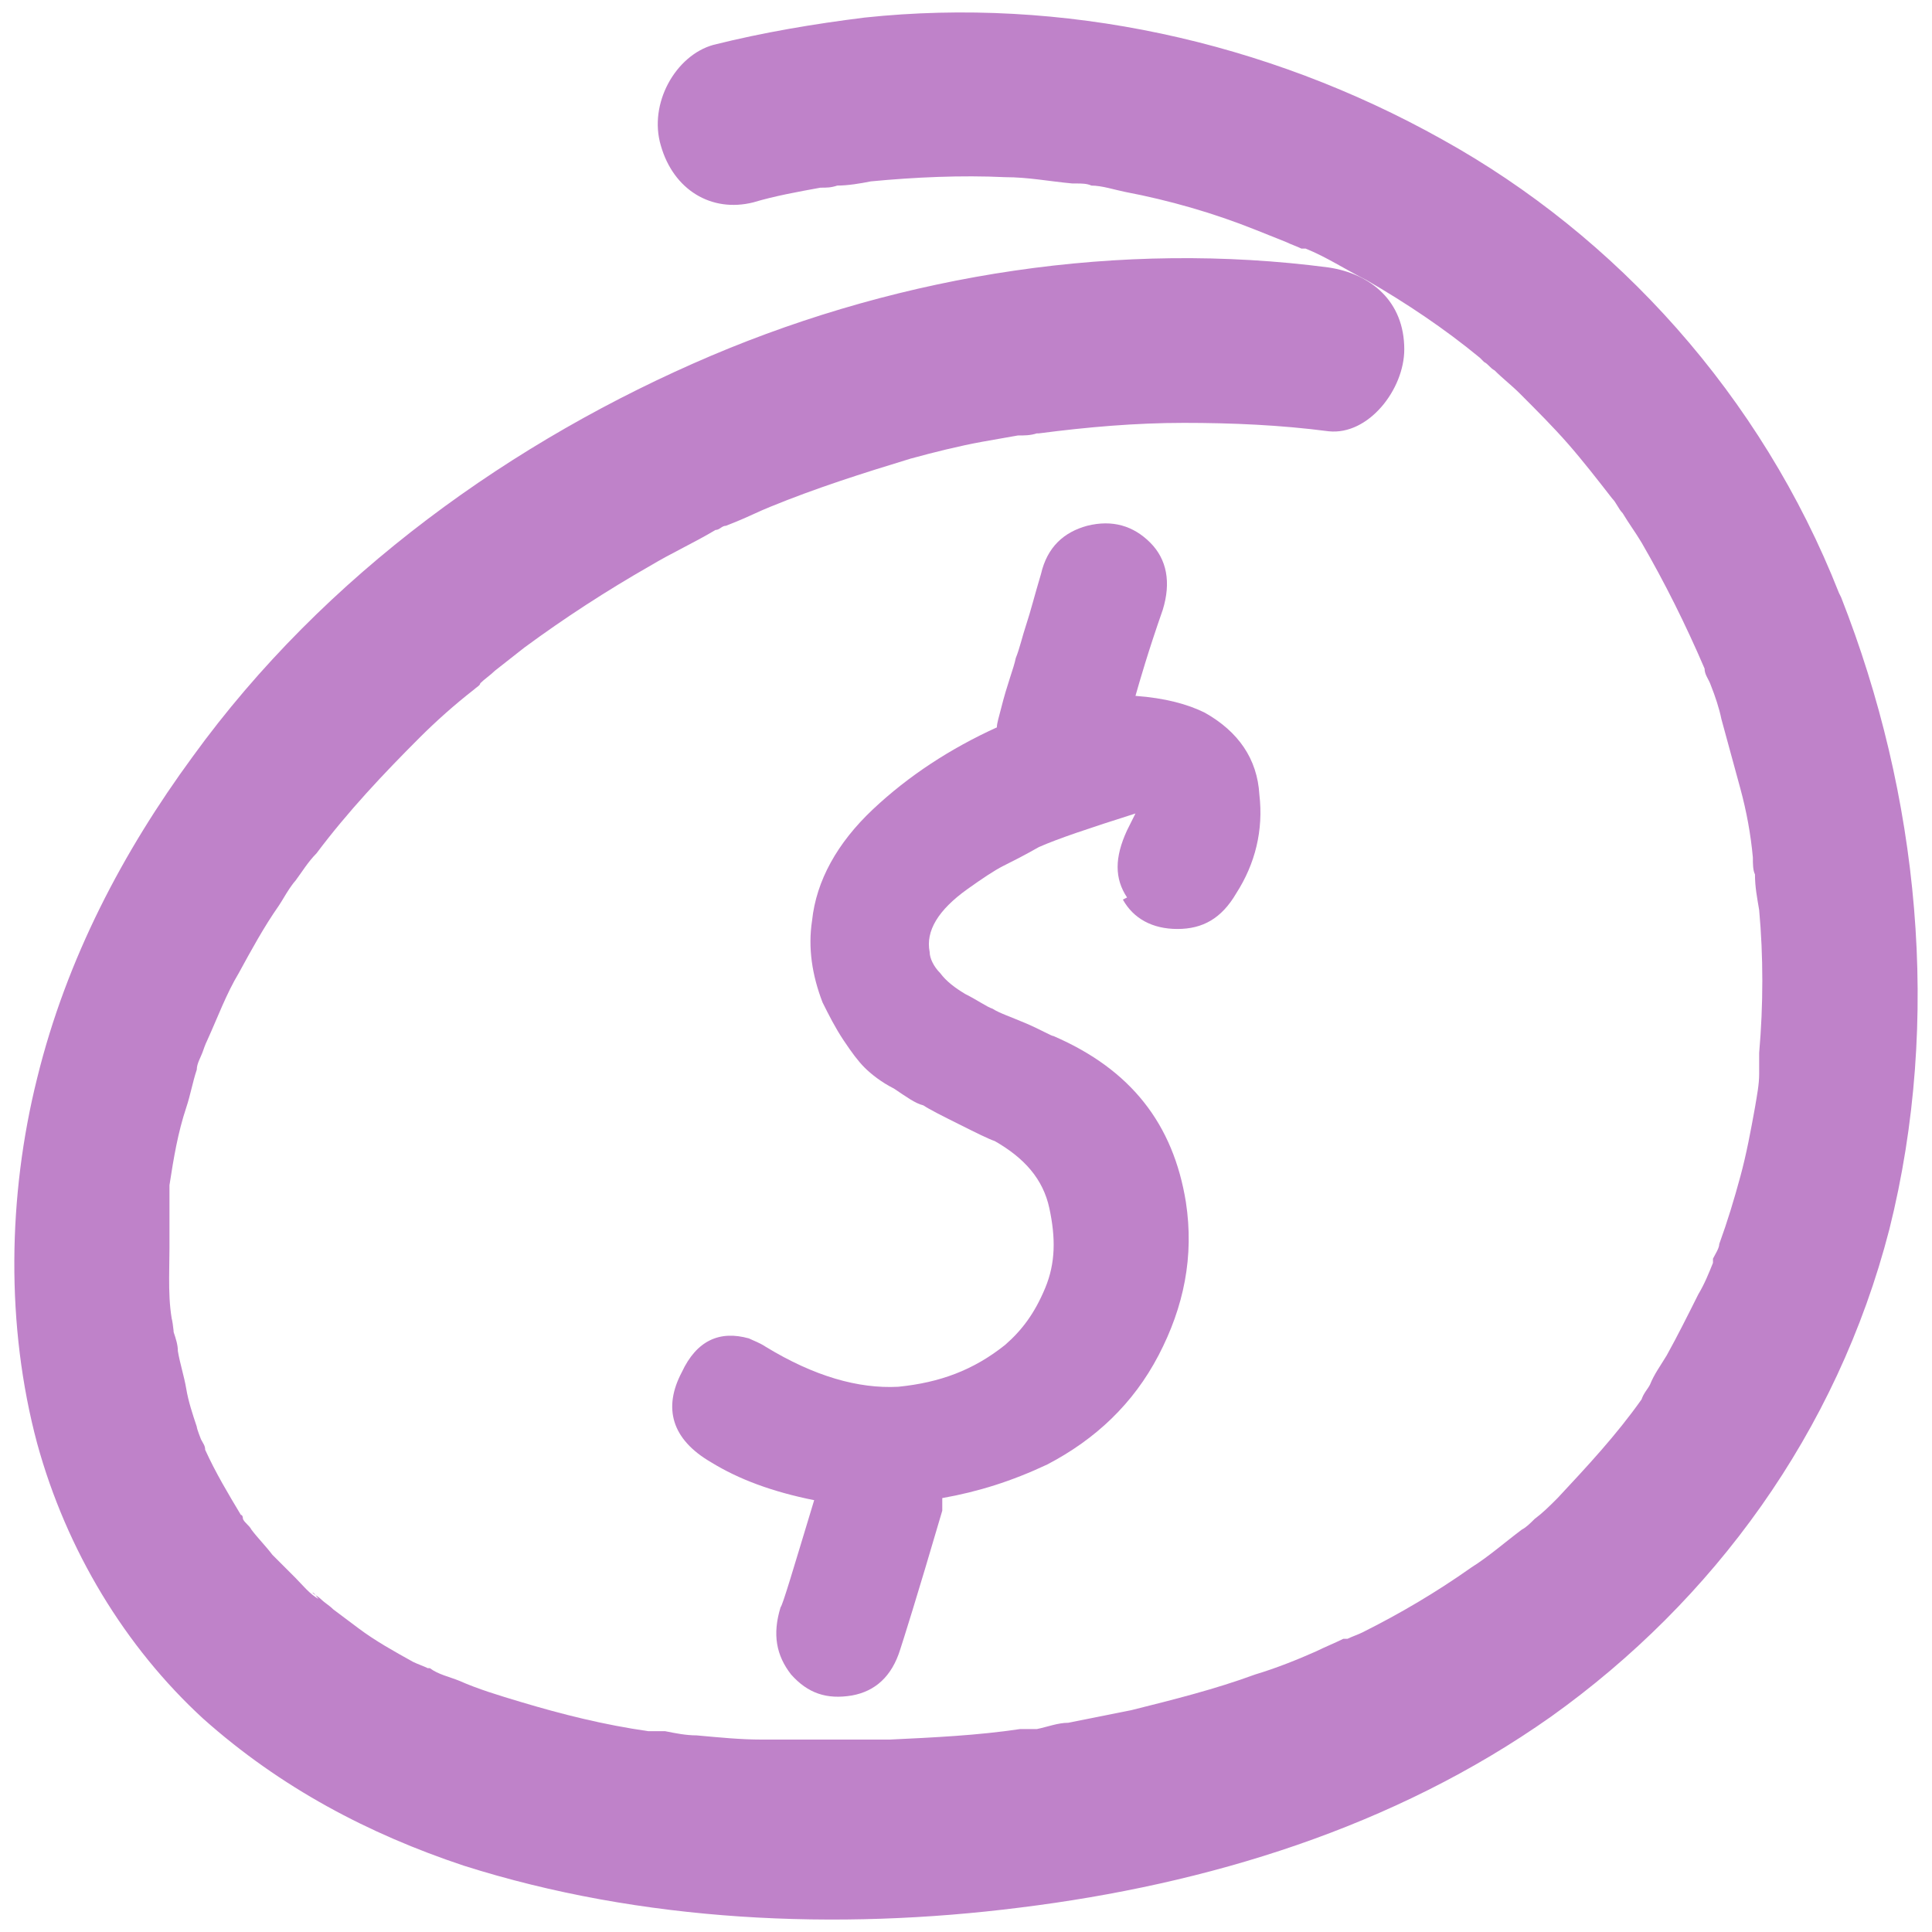
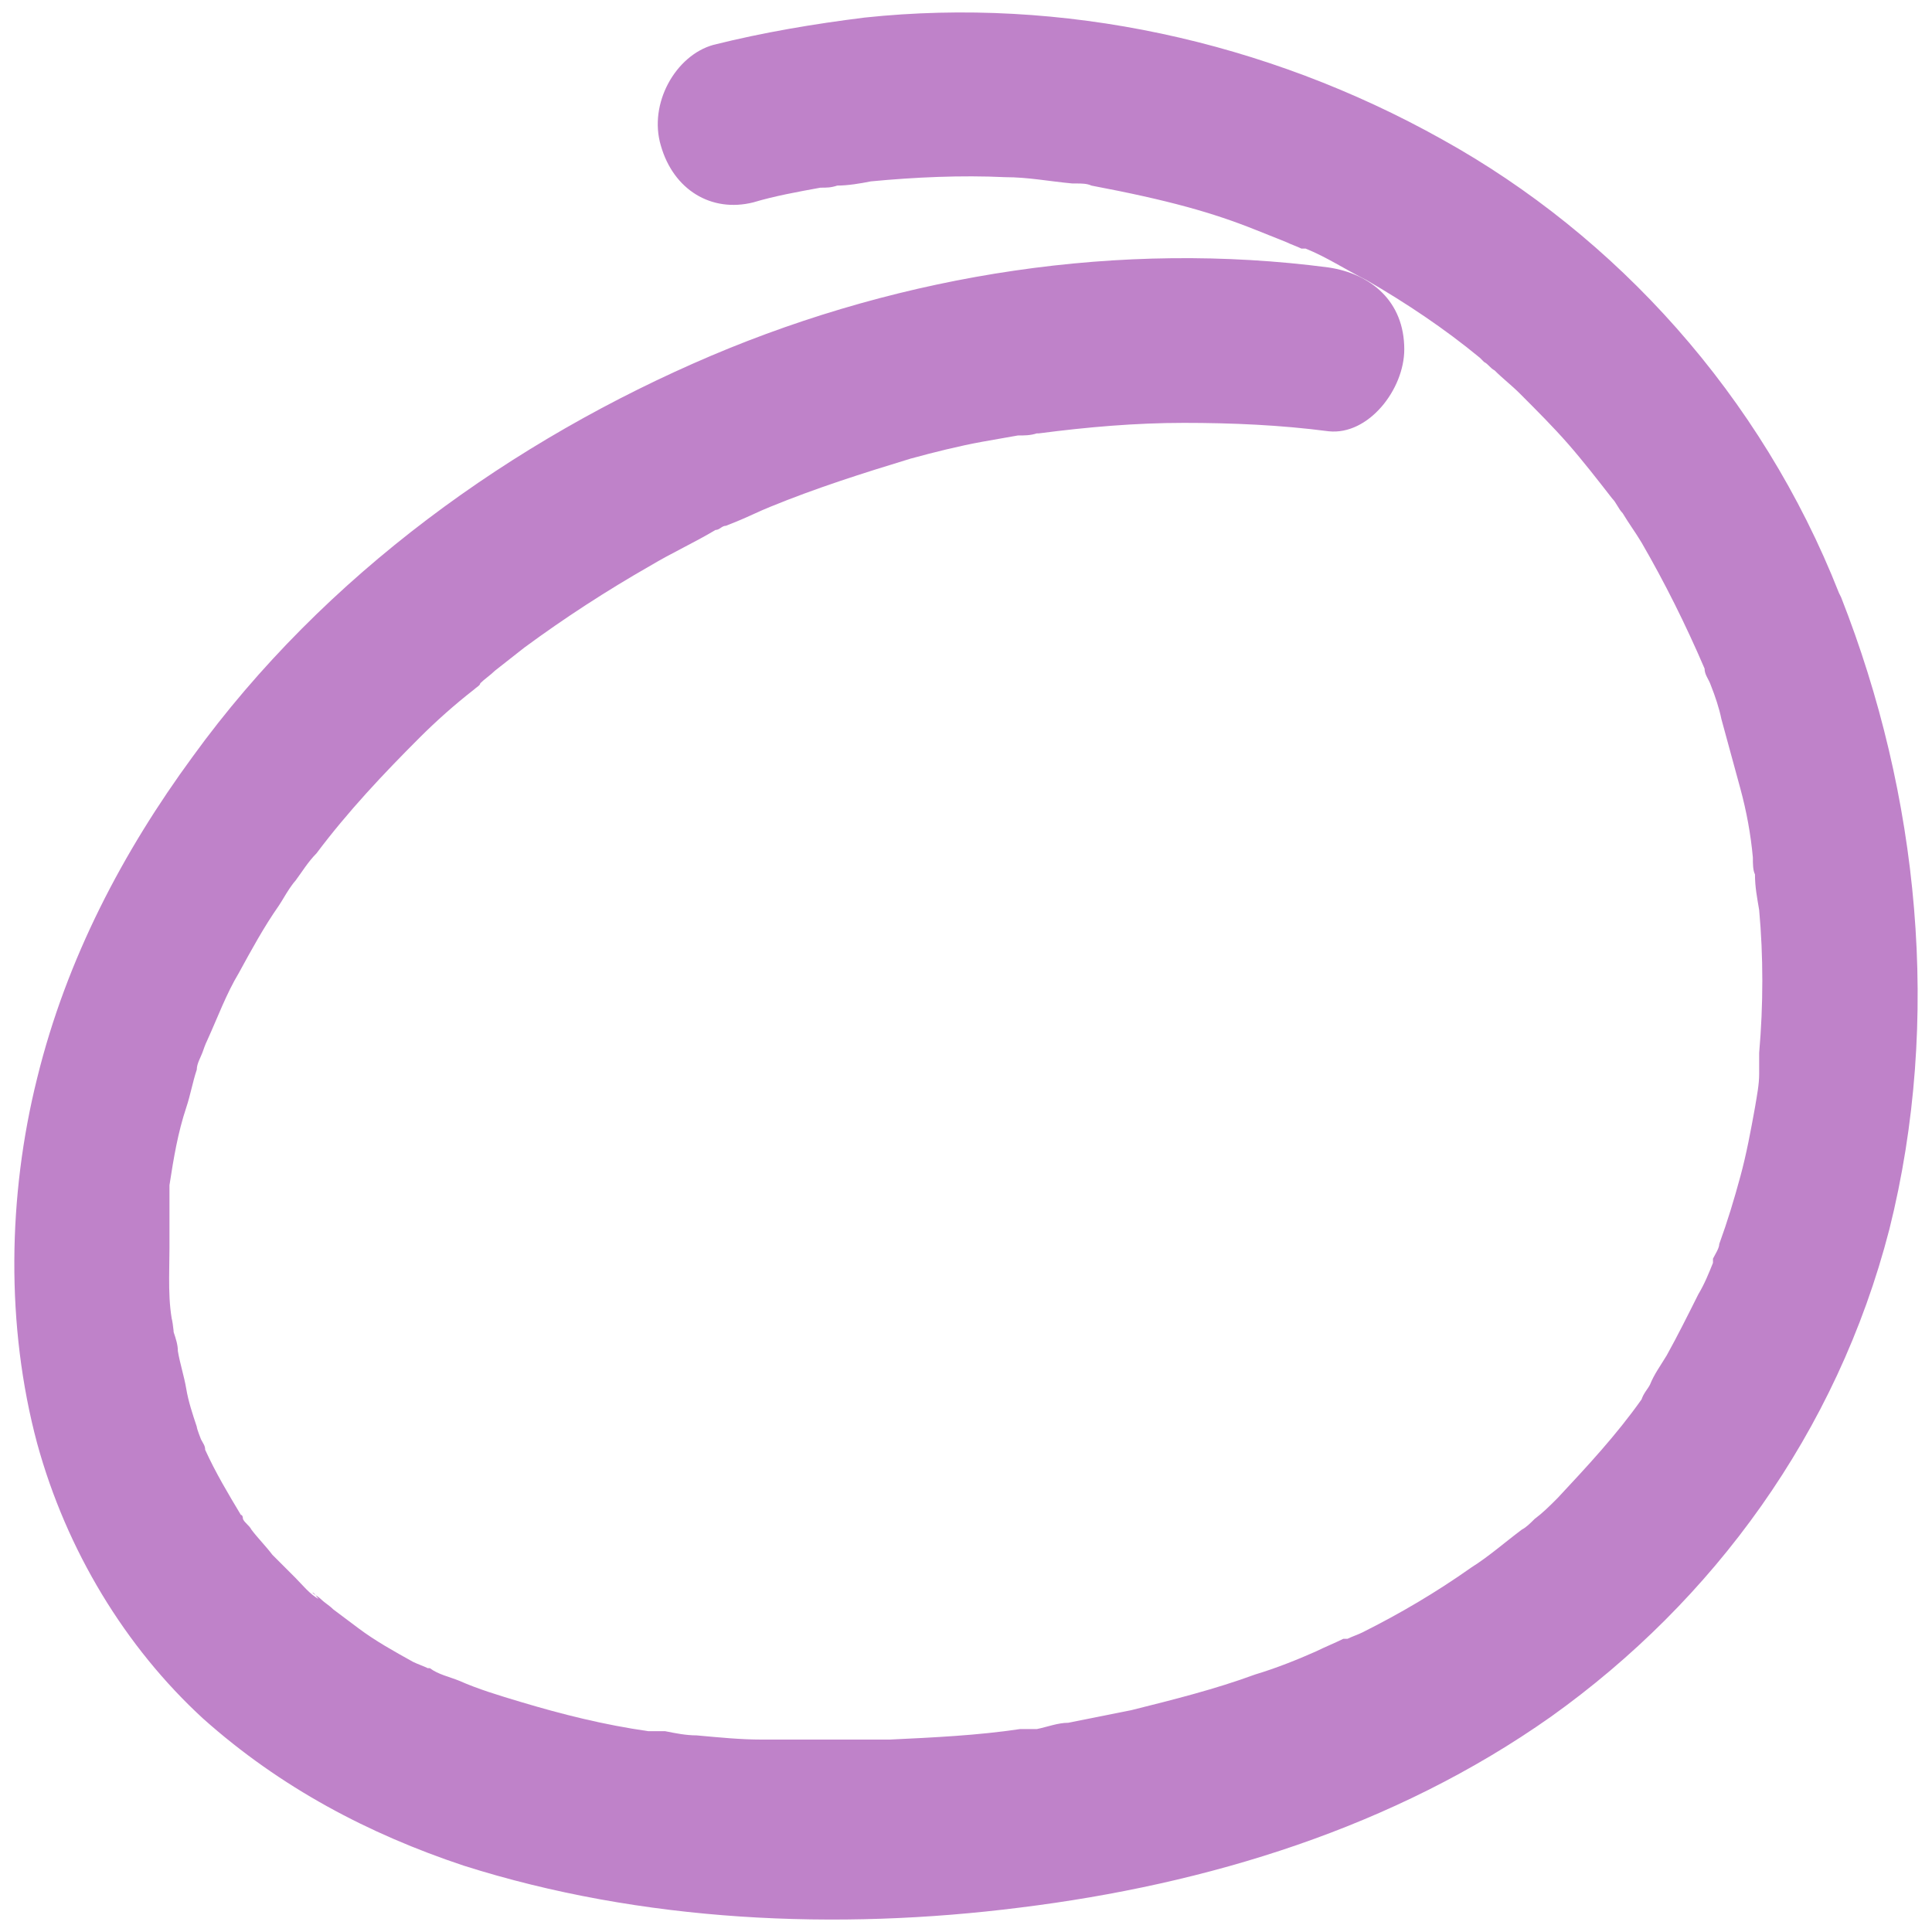
<svg xmlns="http://www.w3.org/2000/svg" width="92" height="92" viewBox="0 0 92 92" fill="none">
-   <path d="M53.47 42.837C53.97 43.737 54.87 44.237 56.07 44.237C57.27 44.237 58.17 43.737 58.87 42.537C59.77 41.137 60.17 39.537 59.97 37.837C59.87 36.137 58.97 34.837 57.37 33.937C56.57 33.537 55.47 33.237 54.07 33.137C54.27 32.437 54.67 31.037 55.37 29.037C55.77 27.737 55.57 26.637 54.77 25.837C53.97 25.037 52.97 24.737 51.77 25.037C50.67 25.337 49.87 26.037 49.57 27.337C49.27 28.337 49.07 29.137 48.87 29.737C48.67 30.337 48.57 30.837 48.37 31.337C48.27 31.837 47.97 32.537 47.67 33.737C47.57 34.137 47.47 34.437 47.47 34.637C45.27 35.637 43.27 36.937 41.57 38.537C39.87 40.137 38.87 41.937 38.67 43.837C38.47 45.137 38.67 46.437 39.17 47.737C39.47 48.337 39.77 48.937 40.17 49.537C40.57 50.137 40.87 50.537 41.17 50.837C41.47 51.137 41.97 51.537 42.57 51.837C43.17 52.237 43.57 52.537 43.97 52.637C44.27 52.837 44.87 53.137 45.67 53.537C46.47 53.937 47.07 54.237 47.37 54.337C48.77 55.137 49.67 56.137 49.97 57.537C50.27 58.937 50.27 60.137 49.77 61.337C49.27 62.537 48.67 63.337 47.87 64.037C46.37 65.237 44.77 65.837 42.77 66.037C40.87 66.137 38.77 65.537 36.47 64.137C36.17 63.937 35.87 63.837 35.67 63.737C34.27 63.337 33.17 63.837 32.47 65.337C31.57 67.037 31.97 68.537 33.87 69.637C35.17 70.437 36.77 71.037 38.77 71.437C37.77 74.737 37.27 76.437 37.17 76.537C36.77 77.837 36.97 78.837 37.67 79.737C38.47 80.637 39.37 80.937 40.57 80.737C41.67 80.537 42.47 79.837 42.87 78.537C42.97 78.237 43.67 76.037 44.87 71.937C44.87 71.937 44.87 71.737 44.87 71.637C44.87 71.537 44.87 71.437 44.87 71.337C46.57 71.037 48.17 70.537 49.87 69.737C52.17 68.537 53.97 66.837 55.17 64.537C56.37 62.237 56.87 59.837 56.47 57.237C55.87 53.537 53.87 50.937 50.17 49.337C50.07 49.337 49.57 49.037 48.87 48.737C48.17 48.437 47.57 48.237 47.27 48.037C46.97 47.937 46.57 47.637 45.97 47.337C45.47 47.037 45.07 46.737 44.77 46.337C44.47 46.037 44.27 45.637 44.27 45.337C44.17 44.837 44.27 44.337 44.57 43.837C44.87 43.337 45.37 42.837 46.07 42.337C46.77 41.837 47.37 41.437 47.77 41.237C48.17 41.037 48.77 40.737 49.47 40.337C50.37 39.937 51.87 39.437 54.07 38.737L53.67 39.537C53.07 40.837 53.07 41.837 53.67 42.737L53.47 42.837Z" fill="#BF82C9" />
-   <path d="M87.57 28.237C83.87 18.837 76.97 11.237 68.67 6.637C60.27 1.937 50.57 -0.163 41.17 0.837C38.77 1.137 36.37 1.537 33.97 2.137C32.17 2.637 30.87 4.937 31.47 6.937C32.07 9.037 33.87 10.137 35.87 9.637C36.87 9.337 37.97 9.137 39.07 8.937C39.37 8.937 39.57 8.937 39.87 8.837C40.37 8.837 40.97 8.737 41.47 8.637C43.57 8.437 45.77 8.337 47.87 8.437C48.97 8.437 49.97 8.637 51.07 8.737C51.07 8.737 51.17 8.737 51.27 8.737C51.47 8.737 51.77 8.737 51.97 8.837C52.47 8.837 53.07 9.037 53.57 9.137C55.67 9.537 57.77 10.137 59.77 10.937C60.27 11.137 60.77 11.337 61.27 11.537C61.47 11.637 61.77 11.737 61.97 11.837C61.97 11.837 61.97 11.837 62.17 11.837C63.17 12.237 64.07 12.837 65.07 13.337C66.97 14.437 68.77 15.637 70.47 17.037C70.47 17.037 70.57 17.137 70.67 17.237C70.87 17.337 70.97 17.537 71.17 17.637C71.57 18.037 71.97 18.337 72.37 18.737C73.17 19.537 73.97 20.337 74.67 21.137C75.37 21.937 76.07 22.837 76.77 23.737C76.97 23.937 77.07 24.237 77.27 24.437C77.57 24.937 77.87 25.337 78.17 25.837C79.27 27.737 80.27 29.737 81.17 31.837C81.17 32.137 81.37 32.337 81.47 32.637C81.67 33.137 81.87 33.737 81.97 34.237C82.27 35.337 82.57 36.437 82.87 37.537C83.17 38.637 83.37 39.737 83.47 40.837C83.47 41.137 83.47 41.437 83.57 41.637C83.57 42.237 83.67 42.737 83.77 43.337C83.97 45.537 83.97 47.837 83.77 50.137C83.77 50.437 83.77 50.737 83.77 50.937C83.77 50.937 83.77 51.037 83.77 51.137C83.77 51.637 83.67 52.137 83.57 52.737C83.37 53.837 83.17 54.937 82.87 56.037C82.57 57.137 82.27 58.137 81.87 59.237C81.87 59.437 81.67 59.737 81.57 59.937V60.137C81.37 60.637 81.17 61.137 80.87 61.637C80.37 62.637 79.87 63.637 79.37 64.537C79.07 65.037 78.77 65.437 78.57 65.937C78.47 66.137 78.27 66.337 78.17 66.637C76.97 68.337 75.57 69.837 74.17 71.337C73.77 71.737 73.47 72.037 73.07 72.337C72.87 72.537 72.67 72.737 72.47 72.837C71.67 73.437 70.87 74.137 70.07 74.637C68.37 75.837 66.67 76.837 64.87 77.737C64.67 77.837 64.37 77.937 64.17 78.037C64.17 78.037 64.07 78.037 63.97 78.037C63.57 78.237 63.07 78.437 62.67 78.637C61.77 79.037 60.77 79.437 59.77 79.737C57.87 80.437 55.87 80.937 53.87 81.437C52.87 81.637 51.87 81.837 50.87 82.037C50.37 82.037 49.87 82.237 49.37 82.337C49.07 82.337 48.87 82.337 48.57 82.337C46.57 82.637 44.47 82.737 42.37 82.837C40.37 82.837 38.27 82.837 36.27 82.837C35.27 82.837 34.27 82.737 33.17 82.637C32.67 82.637 32.17 82.537 31.67 82.437C31.47 82.437 31.27 82.437 31.07 82.437H30.87C28.77 82.137 26.77 81.637 24.77 81.037C23.77 80.737 22.77 80.437 21.87 80.037C21.37 79.837 20.87 79.737 20.47 79.437C20.47 79.437 20.47 79.437 20.37 79.437C20.17 79.337 19.87 79.237 19.67 79.137C18.77 78.637 17.87 78.137 17.07 77.537C16.67 77.237 16.27 76.937 15.87 76.637C15.67 76.437 15.47 76.337 15.27 76.137C15.17 76.037 14.97 75.937 14.87 75.837C14.97 75.837 15.07 76.037 15.17 76.137C14.77 75.937 14.37 75.437 14.07 75.137C13.67 74.737 13.37 74.437 12.97 74.037C12.67 73.637 12.27 73.237 11.97 72.837C11.87 72.637 11.67 72.537 11.57 72.337C11.57 72.337 11.57 72.137 11.47 72.137C10.87 71.137 10.27 70.137 9.77 69.037C9.77 68.837 9.67 68.737 9.57 68.537C9.57 68.537 9.37 68.037 9.37 67.937C9.17 67.337 8.97 66.737 8.87 66.137C8.77 65.537 8.57 64.937 8.47 64.337C8.47 64.037 8.37 63.737 8.27 63.437C8.27 63.237 8.07 62.237 8.27 63.237C7.97 62.037 8.07 60.637 8.07 59.437C8.07 58.837 8.07 58.137 8.07 57.537C8.07 57.237 8.07 56.937 8.07 56.537C8.07 56.537 8.07 56.537 8.07 56.437C8.27 55.137 8.47 53.937 8.87 52.737C9.07 52.137 9.17 51.537 9.37 50.937C9.37 50.637 9.57 50.337 9.67 50.037C9.67 50.037 9.77 49.737 9.87 49.537C10.37 48.437 10.77 47.337 11.37 46.337C11.97 45.237 12.57 44.137 13.27 43.137C13.47 42.837 13.57 42.637 13.77 42.337C13.77 42.337 13.97 42.037 14.07 41.937C14.37 41.537 14.67 41.037 15.07 40.637C16.57 38.637 18.27 36.837 19.97 35.137C20.77 34.337 21.67 33.537 22.57 32.837C22.67 32.737 22.87 32.637 22.87 32.537C23.07 32.337 23.37 32.137 23.57 31.937C24.07 31.537 24.47 31.237 24.97 30.837C26.87 29.437 28.87 28.137 30.97 26.937C31.97 26.337 33.07 25.837 34.07 25.237C34.27 25.237 34.37 25.037 34.57 25.037L35.07 24.837C35.57 24.637 36.17 24.337 36.67 24.137C38.87 23.237 41.07 22.537 43.37 21.837C44.47 21.537 45.67 21.237 46.77 21.037C47.37 20.937 47.87 20.837 48.47 20.737C48.77 20.737 49.07 20.737 49.37 20.637C49.37 20.637 49.37 20.637 49.47 20.637C51.77 20.337 54.07 20.137 56.37 20.137C58.67 20.137 60.97 20.237 63.27 20.537C65.17 20.737 66.87 18.537 66.87 16.637C66.87 14.337 65.27 13.037 63.27 12.737C53.37 11.437 43.07 13.037 33.87 16.937C24.47 20.937 15.47 27.337 9.17 36.037C5.87 40.537 3.17 45.637 1.77 51.337C0.37 56.937 0.27 63.137 1.77 68.737C3.17 73.837 5.97 78.437 9.67 81.837C13.37 85.137 17.57 87.337 22.07 88.837C30.57 91.537 39.87 91.937 48.57 90.837C57.47 89.737 66.37 87.037 73.87 81.737C81.57 76.237 87.47 68.237 89.97 58.537C92.47 48.537 91.37 37.837 87.67 28.437L87.57 28.237Z" fill="#BF82C9" />
+   <path d="M87.57 28.237C83.87 18.837 76.97 11.237 68.67 6.637C60.27 1.937 50.57 -0.163 41.17 0.837C38.77 1.137 36.37 1.537 33.97 2.137C32.17 2.637 30.87 4.937 31.47 6.937C32.07 9.037 33.87 10.137 35.87 9.637C36.87 9.337 37.97 9.137 39.07 8.937C39.37 8.937 39.57 8.937 39.87 8.837C40.37 8.837 40.97 8.737 41.47 8.637C43.57 8.437 45.77 8.337 47.87 8.437C48.97 8.437 49.97 8.637 51.07 8.737C51.07 8.737 51.17 8.737 51.27 8.737C51.47 8.737 51.77 8.737 51.97 8.837C55.67 9.537 57.77 10.137 59.77 10.937C60.27 11.137 60.77 11.337 61.27 11.537C61.47 11.637 61.77 11.737 61.97 11.837C61.97 11.837 61.97 11.837 62.17 11.837C63.17 12.237 64.07 12.837 65.07 13.337C66.97 14.437 68.77 15.637 70.47 17.037C70.47 17.037 70.57 17.137 70.67 17.237C70.87 17.337 70.97 17.537 71.17 17.637C71.57 18.037 71.97 18.337 72.37 18.737C73.17 19.537 73.97 20.337 74.67 21.137C75.37 21.937 76.07 22.837 76.77 23.737C76.97 23.937 77.07 24.237 77.27 24.437C77.57 24.937 77.87 25.337 78.17 25.837C79.27 27.737 80.27 29.737 81.17 31.837C81.17 32.137 81.37 32.337 81.47 32.637C81.67 33.137 81.87 33.737 81.97 34.237C82.27 35.337 82.57 36.437 82.87 37.537C83.17 38.637 83.37 39.737 83.47 40.837C83.47 41.137 83.47 41.437 83.57 41.637C83.57 42.237 83.67 42.737 83.77 43.337C83.97 45.537 83.97 47.837 83.77 50.137C83.77 50.437 83.77 50.737 83.77 50.937C83.77 50.937 83.77 51.037 83.77 51.137C83.77 51.637 83.67 52.137 83.57 52.737C83.37 53.837 83.17 54.937 82.87 56.037C82.57 57.137 82.27 58.137 81.87 59.237C81.87 59.437 81.67 59.737 81.57 59.937V60.137C81.37 60.637 81.17 61.137 80.87 61.637C80.37 62.637 79.87 63.637 79.37 64.537C79.07 65.037 78.77 65.437 78.57 65.937C78.47 66.137 78.27 66.337 78.17 66.637C76.97 68.337 75.57 69.837 74.17 71.337C73.77 71.737 73.47 72.037 73.07 72.337C72.87 72.537 72.67 72.737 72.47 72.837C71.67 73.437 70.87 74.137 70.07 74.637C68.37 75.837 66.67 76.837 64.87 77.737C64.67 77.837 64.37 77.937 64.17 78.037C64.17 78.037 64.07 78.037 63.97 78.037C63.57 78.237 63.07 78.437 62.67 78.637C61.77 79.037 60.77 79.437 59.77 79.737C57.87 80.437 55.87 80.937 53.87 81.437C52.87 81.637 51.87 81.837 50.87 82.037C50.37 82.037 49.87 82.237 49.37 82.337C49.07 82.337 48.87 82.337 48.57 82.337C46.57 82.637 44.47 82.737 42.37 82.837C40.37 82.837 38.27 82.837 36.27 82.837C35.27 82.837 34.27 82.737 33.17 82.637C32.67 82.637 32.17 82.537 31.67 82.437C31.47 82.437 31.27 82.437 31.07 82.437H30.87C28.77 82.137 26.77 81.637 24.77 81.037C23.77 80.737 22.77 80.437 21.87 80.037C21.37 79.837 20.87 79.737 20.47 79.437C20.47 79.437 20.47 79.437 20.37 79.437C20.17 79.337 19.87 79.237 19.67 79.137C18.77 78.637 17.87 78.137 17.07 77.537C16.67 77.237 16.27 76.937 15.87 76.637C15.67 76.437 15.47 76.337 15.27 76.137C15.17 76.037 14.97 75.937 14.87 75.837C14.97 75.837 15.07 76.037 15.17 76.137C14.77 75.937 14.37 75.437 14.07 75.137C13.67 74.737 13.37 74.437 12.97 74.037C12.67 73.637 12.27 73.237 11.97 72.837C11.87 72.637 11.67 72.537 11.57 72.337C11.57 72.337 11.57 72.137 11.47 72.137C10.87 71.137 10.27 70.137 9.77 69.037C9.77 68.837 9.67 68.737 9.57 68.537C9.57 68.537 9.37 68.037 9.37 67.937C9.17 67.337 8.97 66.737 8.87 66.137C8.77 65.537 8.57 64.937 8.47 64.337C8.47 64.037 8.37 63.737 8.27 63.437C8.27 63.237 8.07 62.237 8.27 63.237C7.97 62.037 8.07 60.637 8.07 59.437C8.07 58.837 8.07 58.137 8.07 57.537C8.07 57.237 8.07 56.937 8.07 56.537C8.07 56.537 8.07 56.537 8.07 56.437C8.27 55.137 8.47 53.937 8.87 52.737C9.07 52.137 9.17 51.537 9.37 50.937C9.37 50.637 9.57 50.337 9.67 50.037C9.67 50.037 9.77 49.737 9.87 49.537C10.37 48.437 10.77 47.337 11.37 46.337C11.97 45.237 12.57 44.137 13.27 43.137C13.47 42.837 13.57 42.637 13.77 42.337C13.77 42.337 13.97 42.037 14.07 41.937C14.37 41.537 14.67 41.037 15.07 40.637C16.57 38.637 18.27 36.837 19.97 35.137C20.77 34.337 21.67 33.537 22.57 32.837C22.67 32.737 22.87 32.637 22.87 32.537C23.07 32.337 23.37 32.137 23.57 31.937C24.07 31.537 24.47 31.237 24.97 30.837C26.87 29.437 28.87 28.137 30.97 26.937C31.97 26.337 33.07 25.837 34.07 25.237C34.27 25.237 34.37 25.037 34.57 25.037L35.07 24.837C35.57 24.637 36.17 24.337 36.67 24.137C38.87 23.237 41.07 22.537 43.37 21.837C44.47 21.537 45.67 21.237 46.77 21.037C47.37 20.937 47.87 20.837 48.47 20.737C48.77 20.737 49.07 20.737 49.37 20.637C49.37 20.637 49.37 20.637 49.47 20.637C51.77 20.337 54.07 20.137 56.37 20.137C58.67 20.137 60.97 20.237 63.27 20.537C65.17 20.737 66.87 18.537 66.87 16.637C66.87 14.337 65.27 13.037 63.27 12.737C53.37 11.437 43.07 13.037 33.87 16.937C24.47 20.937 15.47 27.337 9.17 36.037C5.87 40.537 3.17 45.637 1.77 51.337C0.37 56.937 0.27 63.137 1.77 68.737C3.17 73.837 5.97 78.437 9.67 81.837C13.37 85.137 17.57 87.337 22.07 88.837C30.57 91.537 39.87 91.937 48.57 90.837C57.47 89.737 66.37 87.037 73.87 81.737C81.57 76.237 87.47 68.237 89.97 58.537C92.47 48.537 91.37 37.837 87.67 28.437L87.57 28.237Z" fill="#BF82C9" />
</svg>